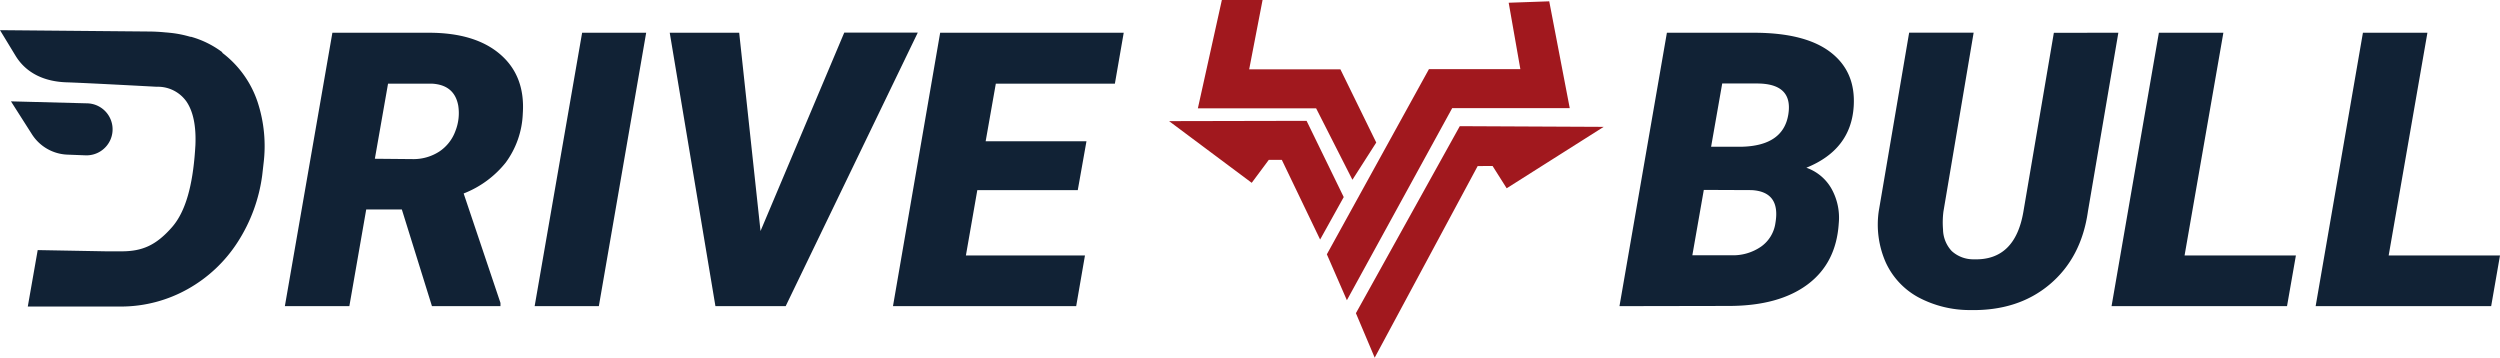
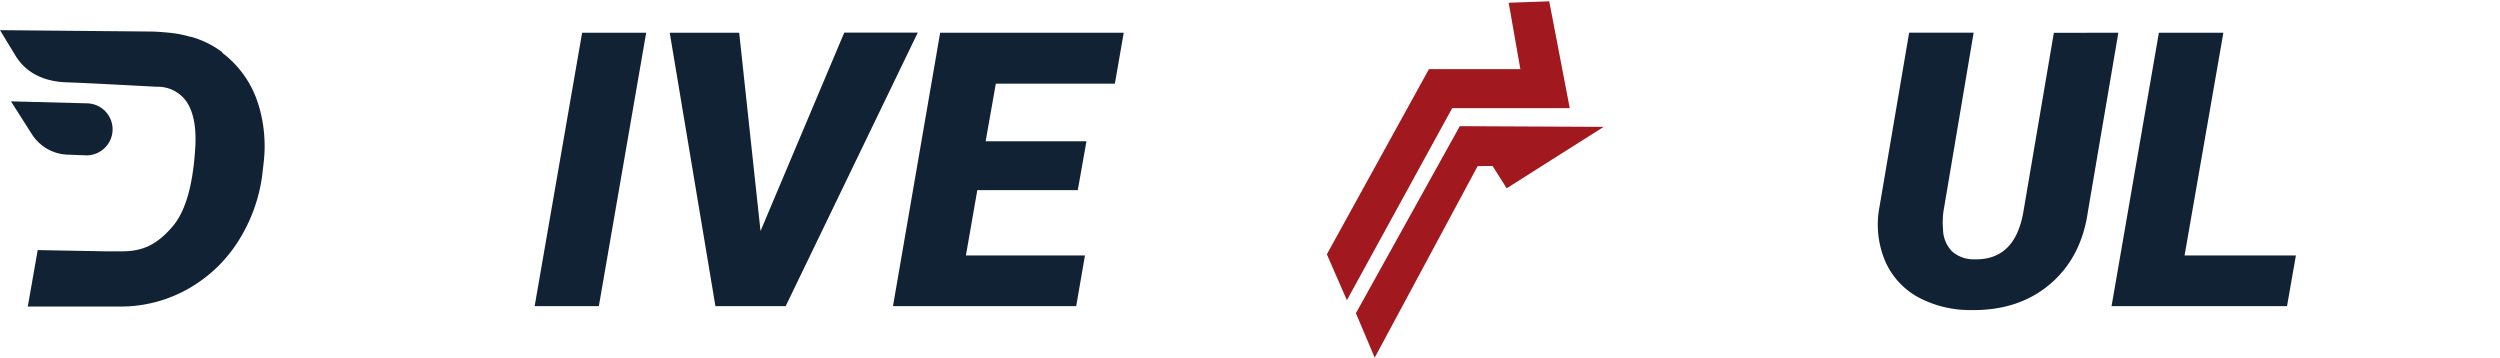
<svg xmlns="http://www.w3.org/2000/svg" viewBox="0 0 503.93 72.09">
  <defs>
    <style>.cls-1{fill:#112235;}.cls-2{fill:#a1181e;stroke:#a1181e;stroke-miterlimit:10;stroke-width:5px;}</style>
  </defs>
  <g id="Ebene_2" data-name="Ebene 2">
    <g id="Ebene_1-2" data-name="Ebene 1">
      <path class="cls-1" d="M51.94,20.61a20.62,20.62,0,0,0-7.18-10l.09-.05a19.11,19.11,0,0,0-6.32-3.14l-.14,0-.23-.06a22.31,22.31,0,0,0-3.62-.72l-1-.1h-.1a35.77,35.77,0,0,0-3.68-.19L0,6.08l3.13,5.15c2.18,3.59,5.92,5.21,10.22,5.36,4.51.15,18.25.9,18.25.9a7.05,7.05,0,0,1,6,3c1.35,2,1.95,4.92,1.79,8.77l-.08,1.23c-.49,6.84-1.87,12.13-4.62,15.28-3.21,3.67-6,4.89-10.17,4.89l-3.15,0L7.6,50.41l-2,11.38H24.51a27.55,27.55,0,0,0,13.33-3.52,28.44,28.44,0,0,0,10.08-9.49,32.75,32.75,0,0,0,4.94-13.49L53.12,33A28.45,28.45,0,0,0,51.94,20.61Z" />
      <path class="cls-1" d="M2.21,20.43l4.23,6.64a8.88,8.88,0,0,0,7.15,4.1l3.63.14a5.26,5.26,0,0,0,5.07-3.22h0a5.24,5.24,0,0,0-4.7-7.26Z" />
-       <polygon class="cls-2" points="266.26 42.85 268.04 39.65 261.81 26.86 243.16 26.9 251.8 33.35 253.51 31.05 251.75 29.74 259.95 29.72 266.26 42.85" />
-       <polygon class="cls-2" points="272.86 31.21 274.55 28.57 268.63 16.48 248.77 16.48 251.47 2.5 248.3 2.5 244.57 19.34 266.83 19.34 272.86 31.21" />
      <polygon class="cls-2" points="295.72 27.94 276.09 63.28 277.37 66.31 296.36 30.98 304.75 30.94 302.95 32.08 304.48 34.5 314.7 28.03 295.72 27.94" />
      <polygon class="cls-2" points="310.23 2.84 307.07 2.95 309.44 16.44 289.51 16.44 270.24 51.39 271.75 54.85 291.24 19.3 313.39 19.3 310.23 2.84" />
-       <path class="cls-1" d="M81,42.22H73.82l-3.4,19.49h-13L67,6.6l19.45,0q9.35,0,14.4,4.37t4.53,11.93a17.78,17.78,0,0,1-3.45,9.88A20.22,20.22,0,0,1,93.46,39l7.42,22.06v.65H87.07ZM75.56,32l7.57.07a9.57,9.57,0,0,0,5.4-1.51A8.4,8.4,0,0,0,91.8,26.4a9.8,9.8,0,0,0,.57-5.1Q91.6,17.08,87,16.86l-8.78,0Z" />
      <path class="cls-1" d="M120.71,61.71H107.77L117.34,6.6h12.91Z" />
      <path class="cls-1" d="M153.3,46.57l16.88-40H185L158.37,61.71H144.21L135,6.6h14Z" />
      <path class="cls-1" d="M217.25,38.32H197L194.7,51.49h24l-1.77,10.22H180L189.51,6.6h37l-1.78,10.26h-24l-2.05,11.62H219Z" />
-       <path class="cls-1" d="M326.44,61.71,336,6.6l17.52,0q10.37,0,15.48,3.94t4.65,10.94q-.57,8.7-9.54,12.33a9.37,9.37,0,0,1,5,4.11,12,12,0,0,1,1.53,7.13q-.52,8-6.3,12.3t-15.8,4.32Zm17-23.43-2.31,13.17,7.76,0A9.91,9.91,0,0,0,355,49.7a7,7,0,0,0,2.88-4.78q1.06-6.3-4.84-6.6Zm1.47-8.7,6.1,0q8.43-.18,9.46-6.49t-6.44-6.26l-6.88,0Z" />
      <path class="cls-1" d="M427,6.6l-6.13,36q-1.32,9.34-7.7,14.72T397.09,62.5a22,22,0,0,1-10.44-2.59,15.21,15.21,0,0,1-6.53-7,18.91,18.91,0,0,1-1.42-10.32l6.13-36h13l-6.09,36.06a17.51,17.51,0,0,0-.08,3.6,6.52,6.52,0,0,0,1.76,4.36,6.44,6.44,0,0,0,4.45,1.66q8.33.27,10-9.66l6.13-36Z" />
      <path class="cls-1" d="M440.35,51.49h22.44L461,61.71H425.63L435.17,6.6h13Z" />
-       <path class="cls-1" d="M481.49,51.49h22.44l-1.78,10.22H466.77L476.3,6.6h13Z" />
    </g>
  </g>
</svg>